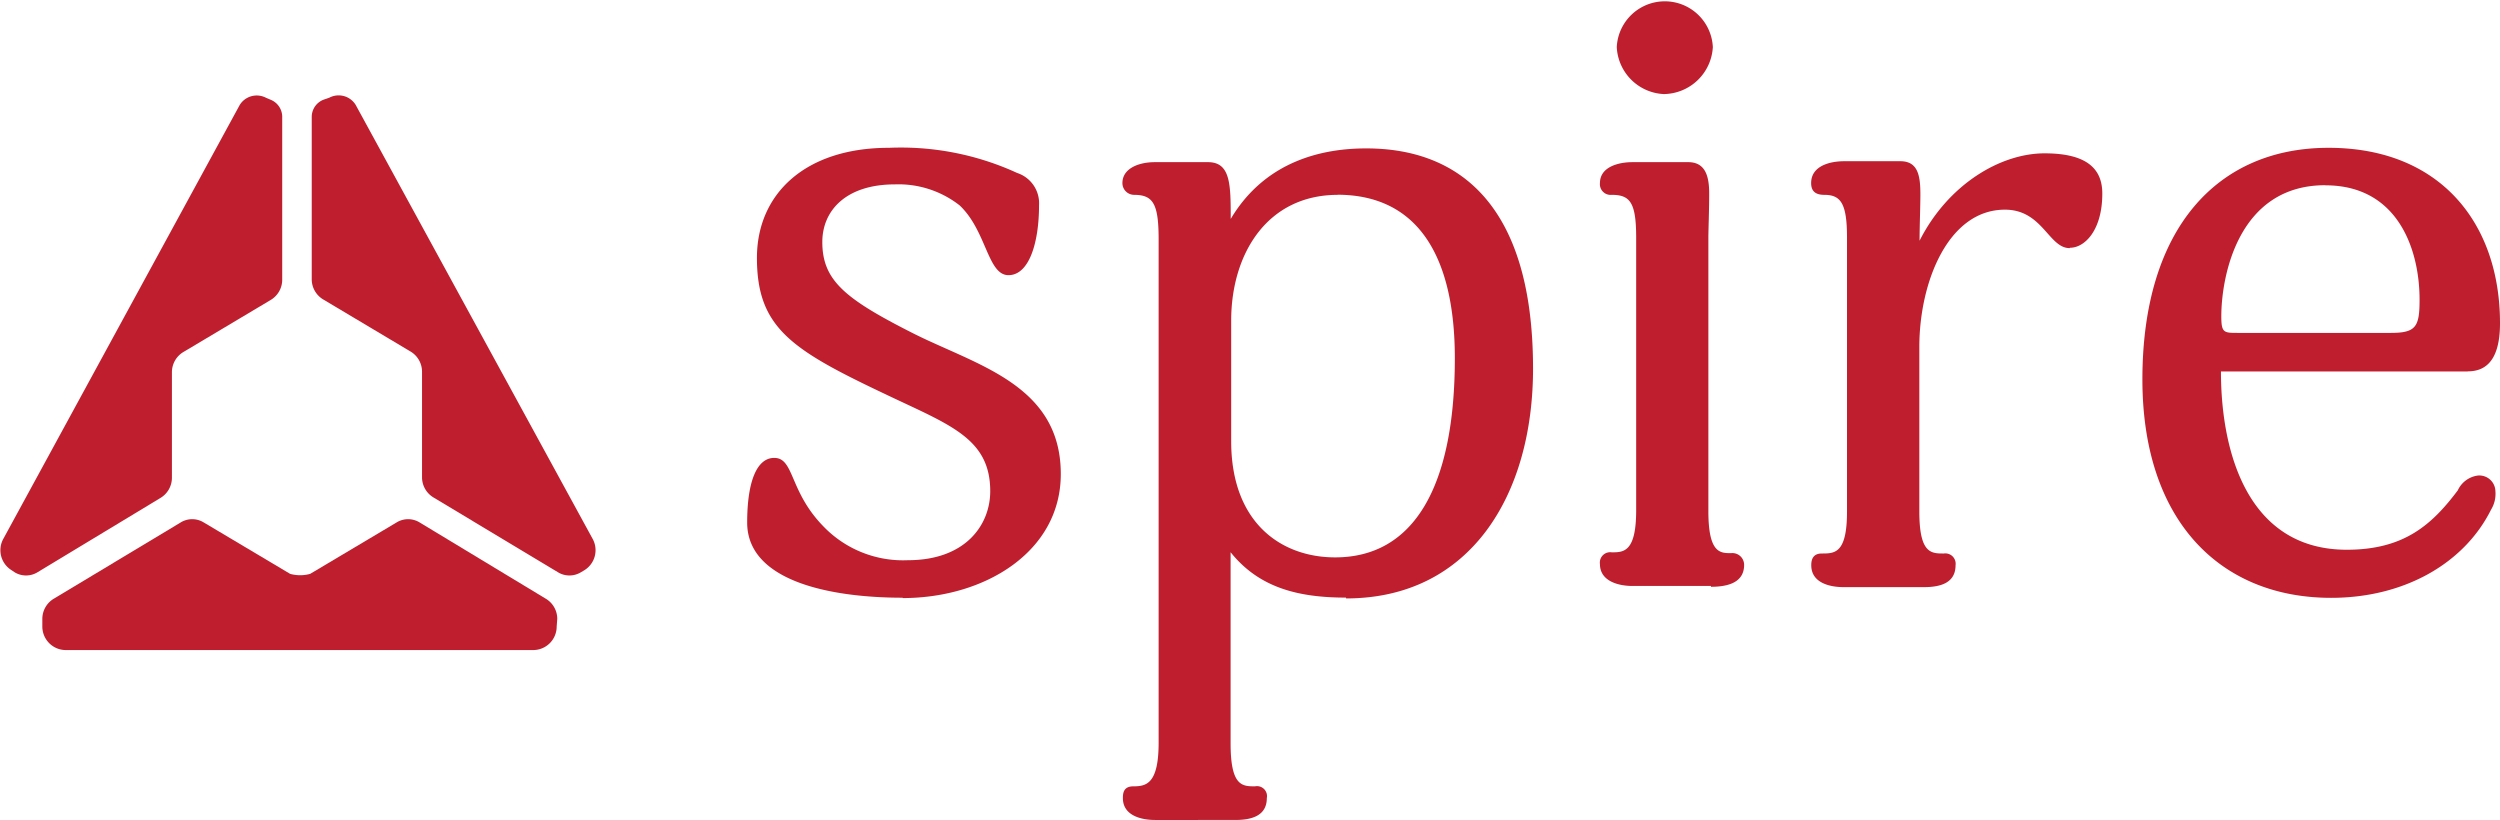
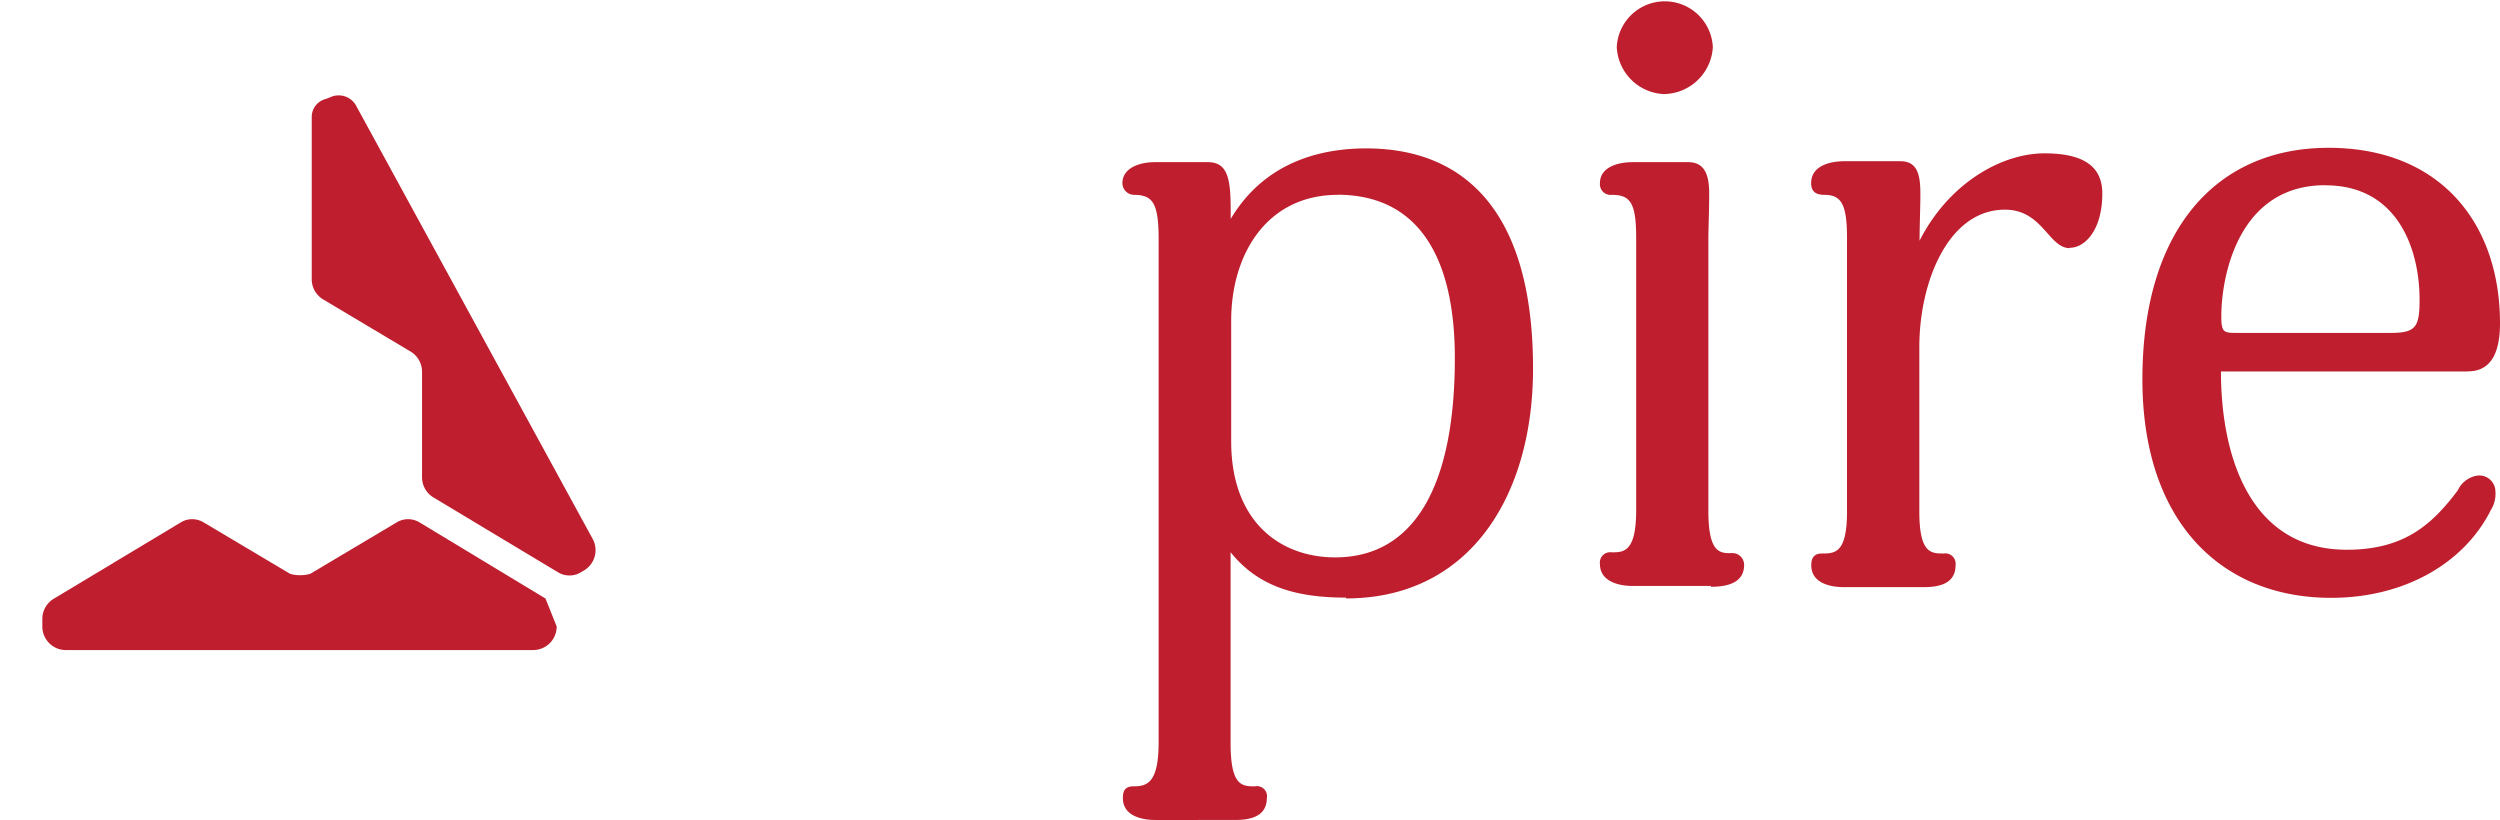
<svg xmlns="http://www.w3.org/2000/svg" viewBox="0 0 212.6 69.7">
  <title>spire-logo</title>
-   <path d="M76.77,50.83c-6.17,0-13.23-1.41-13.23-6.39,0-3.49.82-5.5,2.3-5.5,1.71,0,1.26,2.82,4.16,5.8a9.39,9.39,0,0,0,7.21,2.9c4.9,0,7-3,7-5.87,0-4.53-3.49-5.65-8.92-8.25-8-3.79-10.92-5.65-10.92-11.59,0-5.43,4.09-9.36,11.22-9.36A23.69,23.69,0,0,1,86.5,14.71a2.71,2.71,0,0,1,1.86,2.75c0,3.12-.82,5.94-2.6,5.94s-1.86-3.79-4.16-5.94a8.43,8.43,0,0,0-5.5-1.78c-4.16,0-6.17,2.23-6.17,4.9,0,3.27,1.93,4.83,7.65,7.73,5.43,2.75,12.63,4.38,12.63,12,0,6.61-6.46,10.55-13.45,10.55" fill="#be1e2d" />
  <path d="M113.77,16.57c-6,0-9.07,5-9.07,10.7V37.52c0,7,4.31,9.88,8.84,9.88,6.69,0,10.18-6,10.18-16.94,0-8.62-3.12-13.9-10-13.9m.74,34.26c-4.16,0-7.43-.89-9.81-3.86V63.23c0,3.64,1,3.64,2.08,3.64a.85.85,0,0,1,1,1c0,1.49-1.26,1.86-2.68,1.86H98.24c-1.19,0-2.75-.37-2.75-1.86,0-.45.07-1,.89-1,1.11,0,2.15-.22,2.15-3.72V20.36c0-3-.45-3.79-2.08-3.79a1,1,0,0,1-1-1c0-1.26,1.41-1.78,2.75-1.78h4.53c1.93,0,1.93,1.93,1.93,4.83,3-5.05,8-6,11.52-6,8,0,14.19,4.91,14.19,18.73,0,10.77-5.35,19.54-15.9,19.54" fill="#be1e2d" />
  <path d="M141.49,8a4.2,4.2,0,0,1-4-4,4.09,4.09,0,0,1,8.17,0,4.23,4.23,0,0,1-4.16,4m4,41.83h-6.69c-1.11,0-2.75-.37-2.75-1.86a.88.88,0,0,1,1-1c1,0,2.08,0,2.08-3.57V20.21c0-3-.52-3.64-2.08-3.64a.91.91,0,0,1-1-1c0-1.41,1.64-1.78,2.75-1.78h4.76c1.49,0,1.78,1.26,1.78,2.67s-.07,3.12-.07,3.79V43.47c0,3.57,1,3.57,1.93,3.57a1,1,0,0,1,1.11,1c0,1.48-1.34,1.86-2.82,1.86" fill="#be1e2d" />
  <path d="M176,21.1c-1.78,0-2.3-3.27-5.5-3.27-4.83,0-7.28,6.17-7.28,11.67v14c0,3.57,1,3.57,2.08,3.57a.88.88,0,0,1,1,1c0,1.49-1.26,1.86-2.68,1.86h-6.84c-1.19,0-2.75-.37-2.75-1.86,0-.37.07-1,.89-1,1.11,0,2.15,0,2.15-3.57V20.21c0-2.9-.52-3.64-1.93-3.64-.74,0-1.12-.3-1.12-1,0-1.49,1.64-1.86,2.82-1.86h4.76c1.49,0,1.71,1.19,1.71,2.82,0,1-.07,2.75-.07,3.94,2.45-4.83,6.91-7.43,10.63-7.43s4.91,1.41,4.91,3.42c0,3.12-1.49,4.61-2.75,4.61" fill="#be1e2d" />
  <path d="M197.74,15.75c-7.43,0-8.84,7.8-8.84,11.15,0,1.41.22,1.41,1.41,1.41h13c2.15,0,2.45-.52,2.45-2.82,0-4.31-1.86-9.73-8-9.73m12.11,15.83h-21c0,7.06,2.38,15.16,10.7,15.16,4.83,0,7.21-2.08,9.44-5.05a2.2,2.2,0,0,1,1.71-1.26,1.37,1.37,0,0,1,1.49,1.34,2.57,2.57,0,0,1-.37,1.56c-2.3,4.61-7.43,7.5-13.6,7.5-9.36,0-16.05-6.47-16.05-18.58,0-12.78,6.32-19.69,15.83-19.69S212.6,19,212.6,27.49c0,3.49-1.49,4.09-2.75,4.09" fill="#be1e2d" />
  <path d="M36.89,42.32a2,2,0,0,1-1-1.72v-9a2,2,0,0,0-1-1.72l-7.38-4.4a2,2,0,0,1-1-1.72V9.91h0a1.57,1.57,0,0,1,1-1.43L28,8.31a1.7,1.7,0,0,1,2.24.6v0L50.39,45.81a2,2,0,0,1-.71,2.69l-.29.17a1.87,1.87,0,0,1-1.93,0Z" fill="#be1e2d" />
-   <path d="M3.18,48.67a1.87,1.87,0,0,1-1.93,0L1,48.5a2,2,0,0,1-.71-2.69L20.39,8.92v0a1.7,1.7,0,0,1,2.24-.6l.38.16A1.57,1.57,0,0,1,24,9.9h0v13.9a2,2,0,0,1-1,1.72l-7.38,4.4a2,2,0,0,0-1,1.72v9a2,2,0,0,1-1,1.72Z" fill="#be1e2d" />
-   <path d="M47.34,53.28a2,2,0,0,1-1.93,2H5.52a2,2,0,0,1-1.92-2v-.66a2,2,0,0,1,1-1.72l10.78-6.48a1.87,1.87,0,0,1,1.93,0l7.36,4.38a3.16,3.16,0,0,0,1.71,0l7.36-4.38a1.87,1.87,0,0,1,1.93,0L46.39,50.9a2,2,0,0,1,1,1.72Z" fill="#be1e2d" />
+   <path d="M47.34,53.28a2,2,0,0,1-1.93,2H5.52a2,2,0,0,1-1.92-2v-.66a2,2,0,0,1,1-1.72l10.78-6.48a1.87,1.87,0,0,1,1.93,0l7.36,4.38a3.16,3.16,0,0,0,1.71,0l7.36-4.38a1.87,1.87,0,0,1,1.93,0L46.39,50.9Z" fill="#be1e2d" />
</svg>